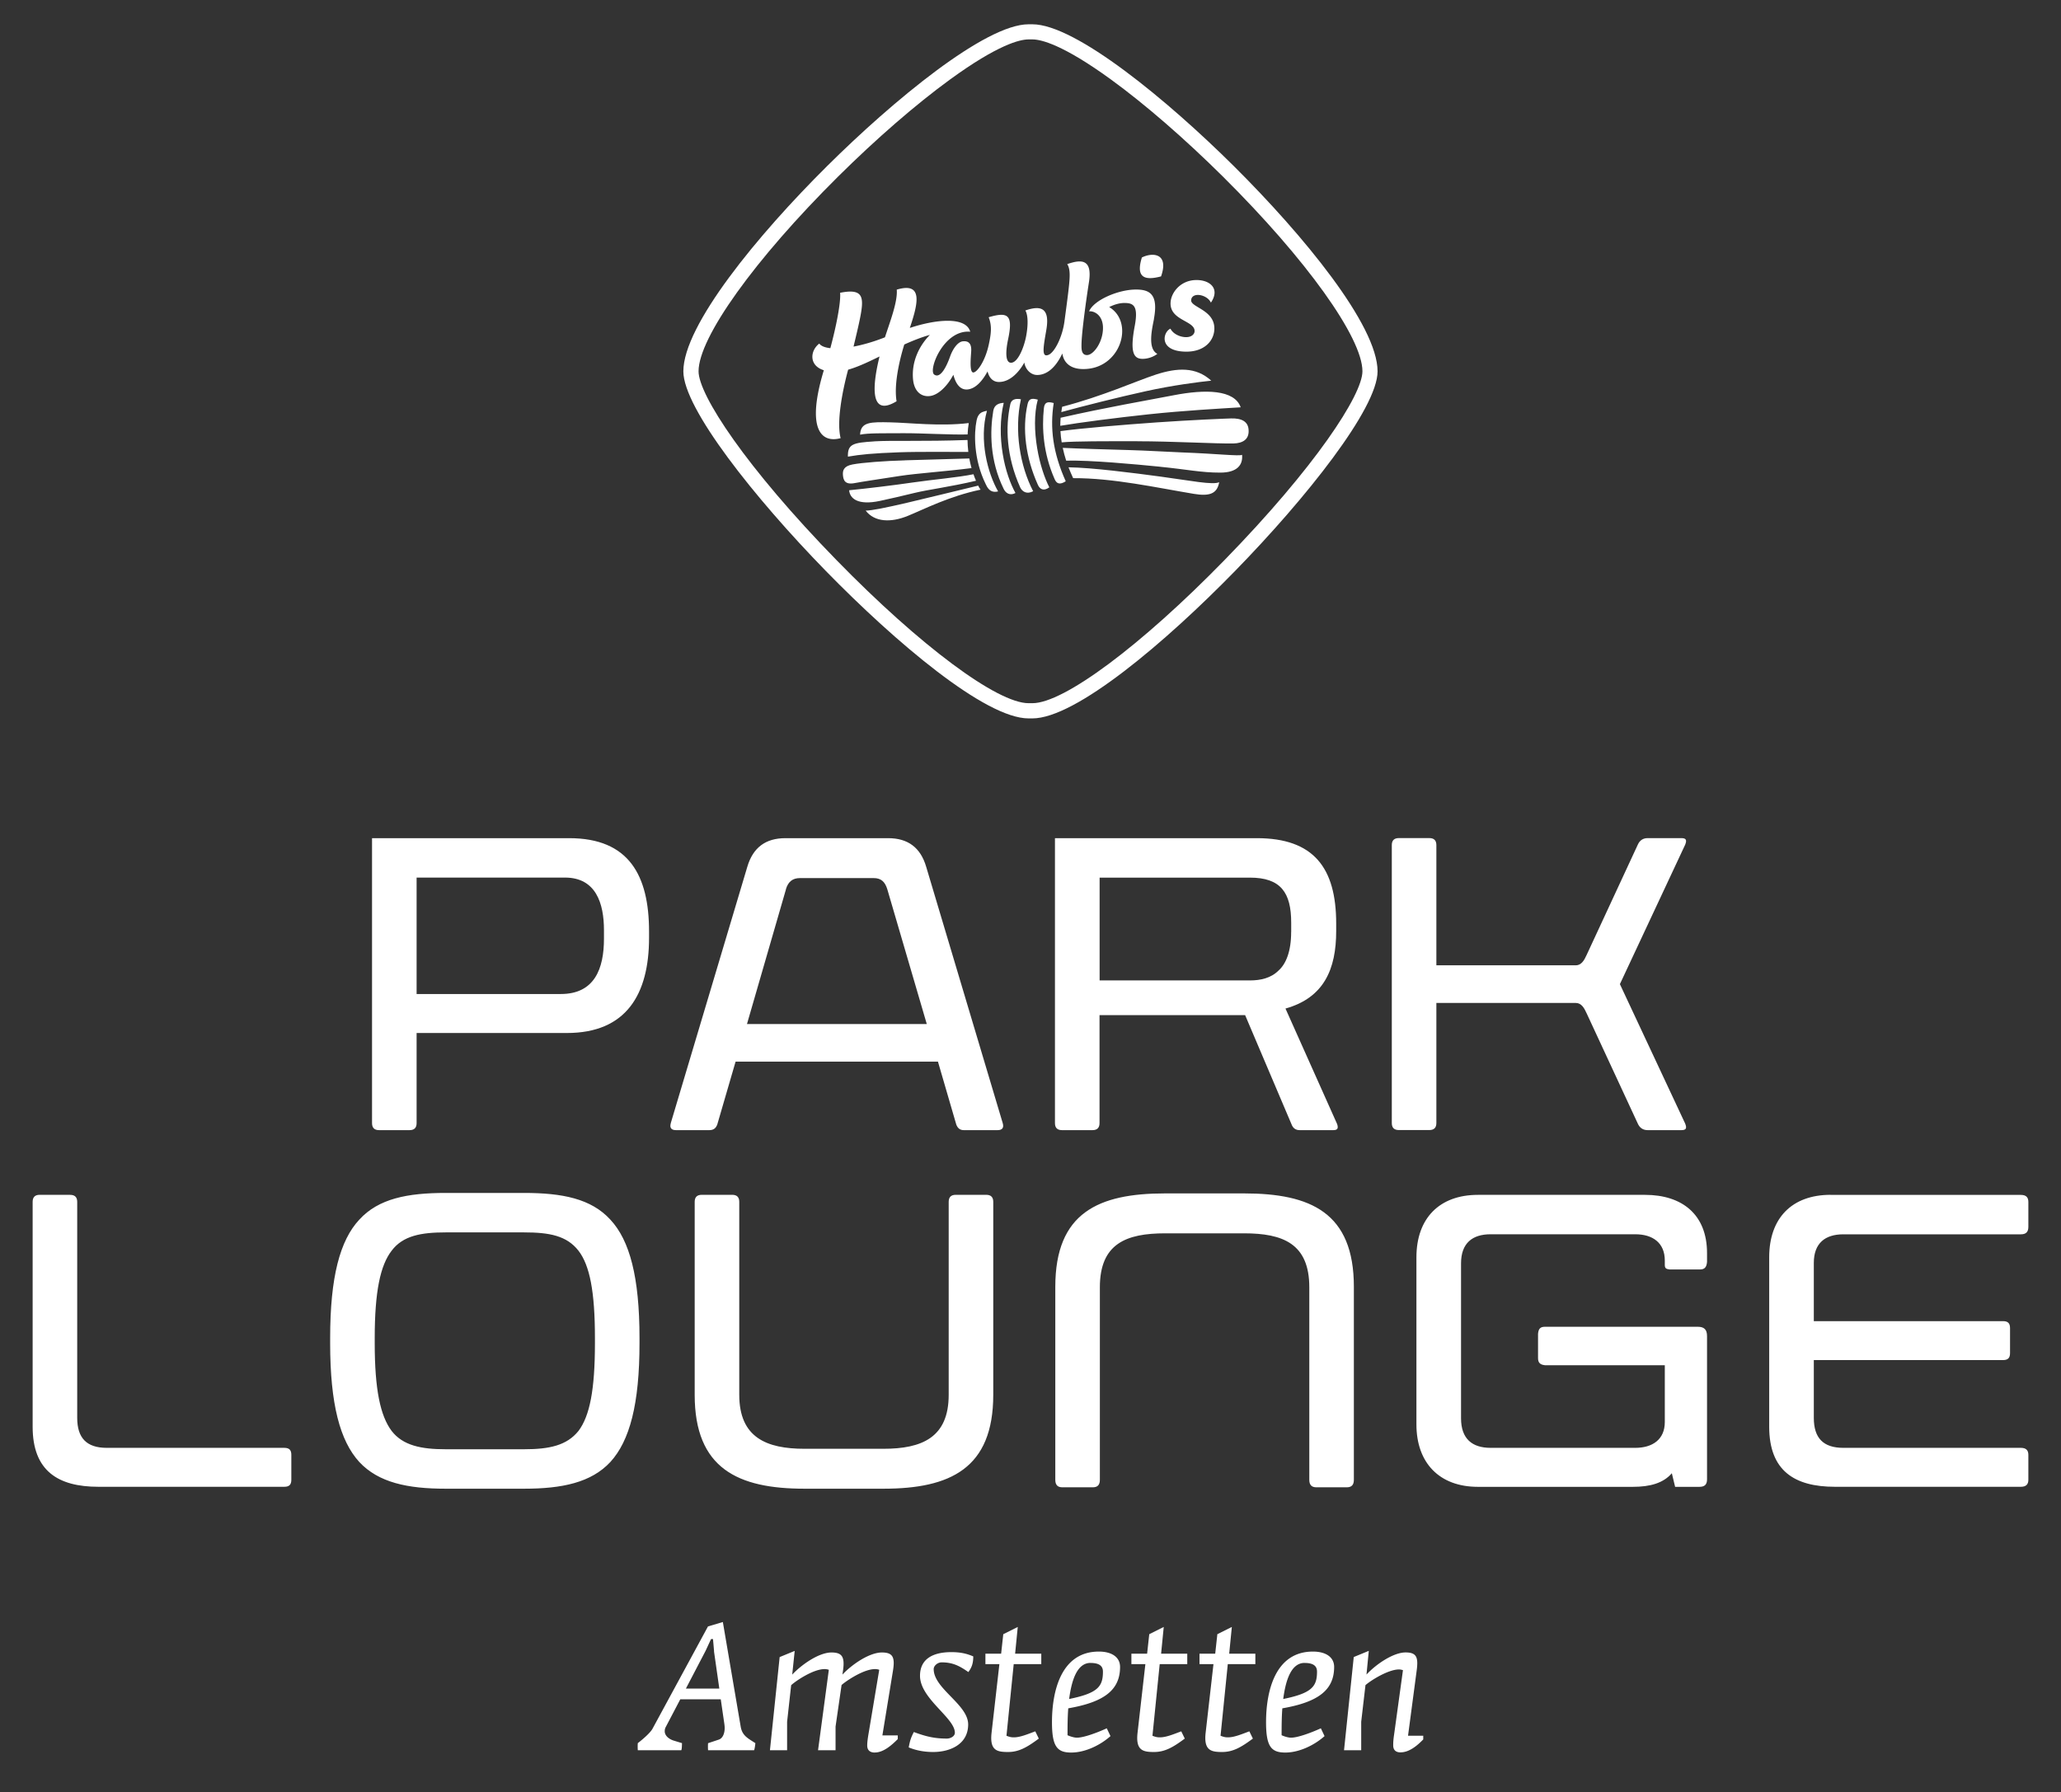
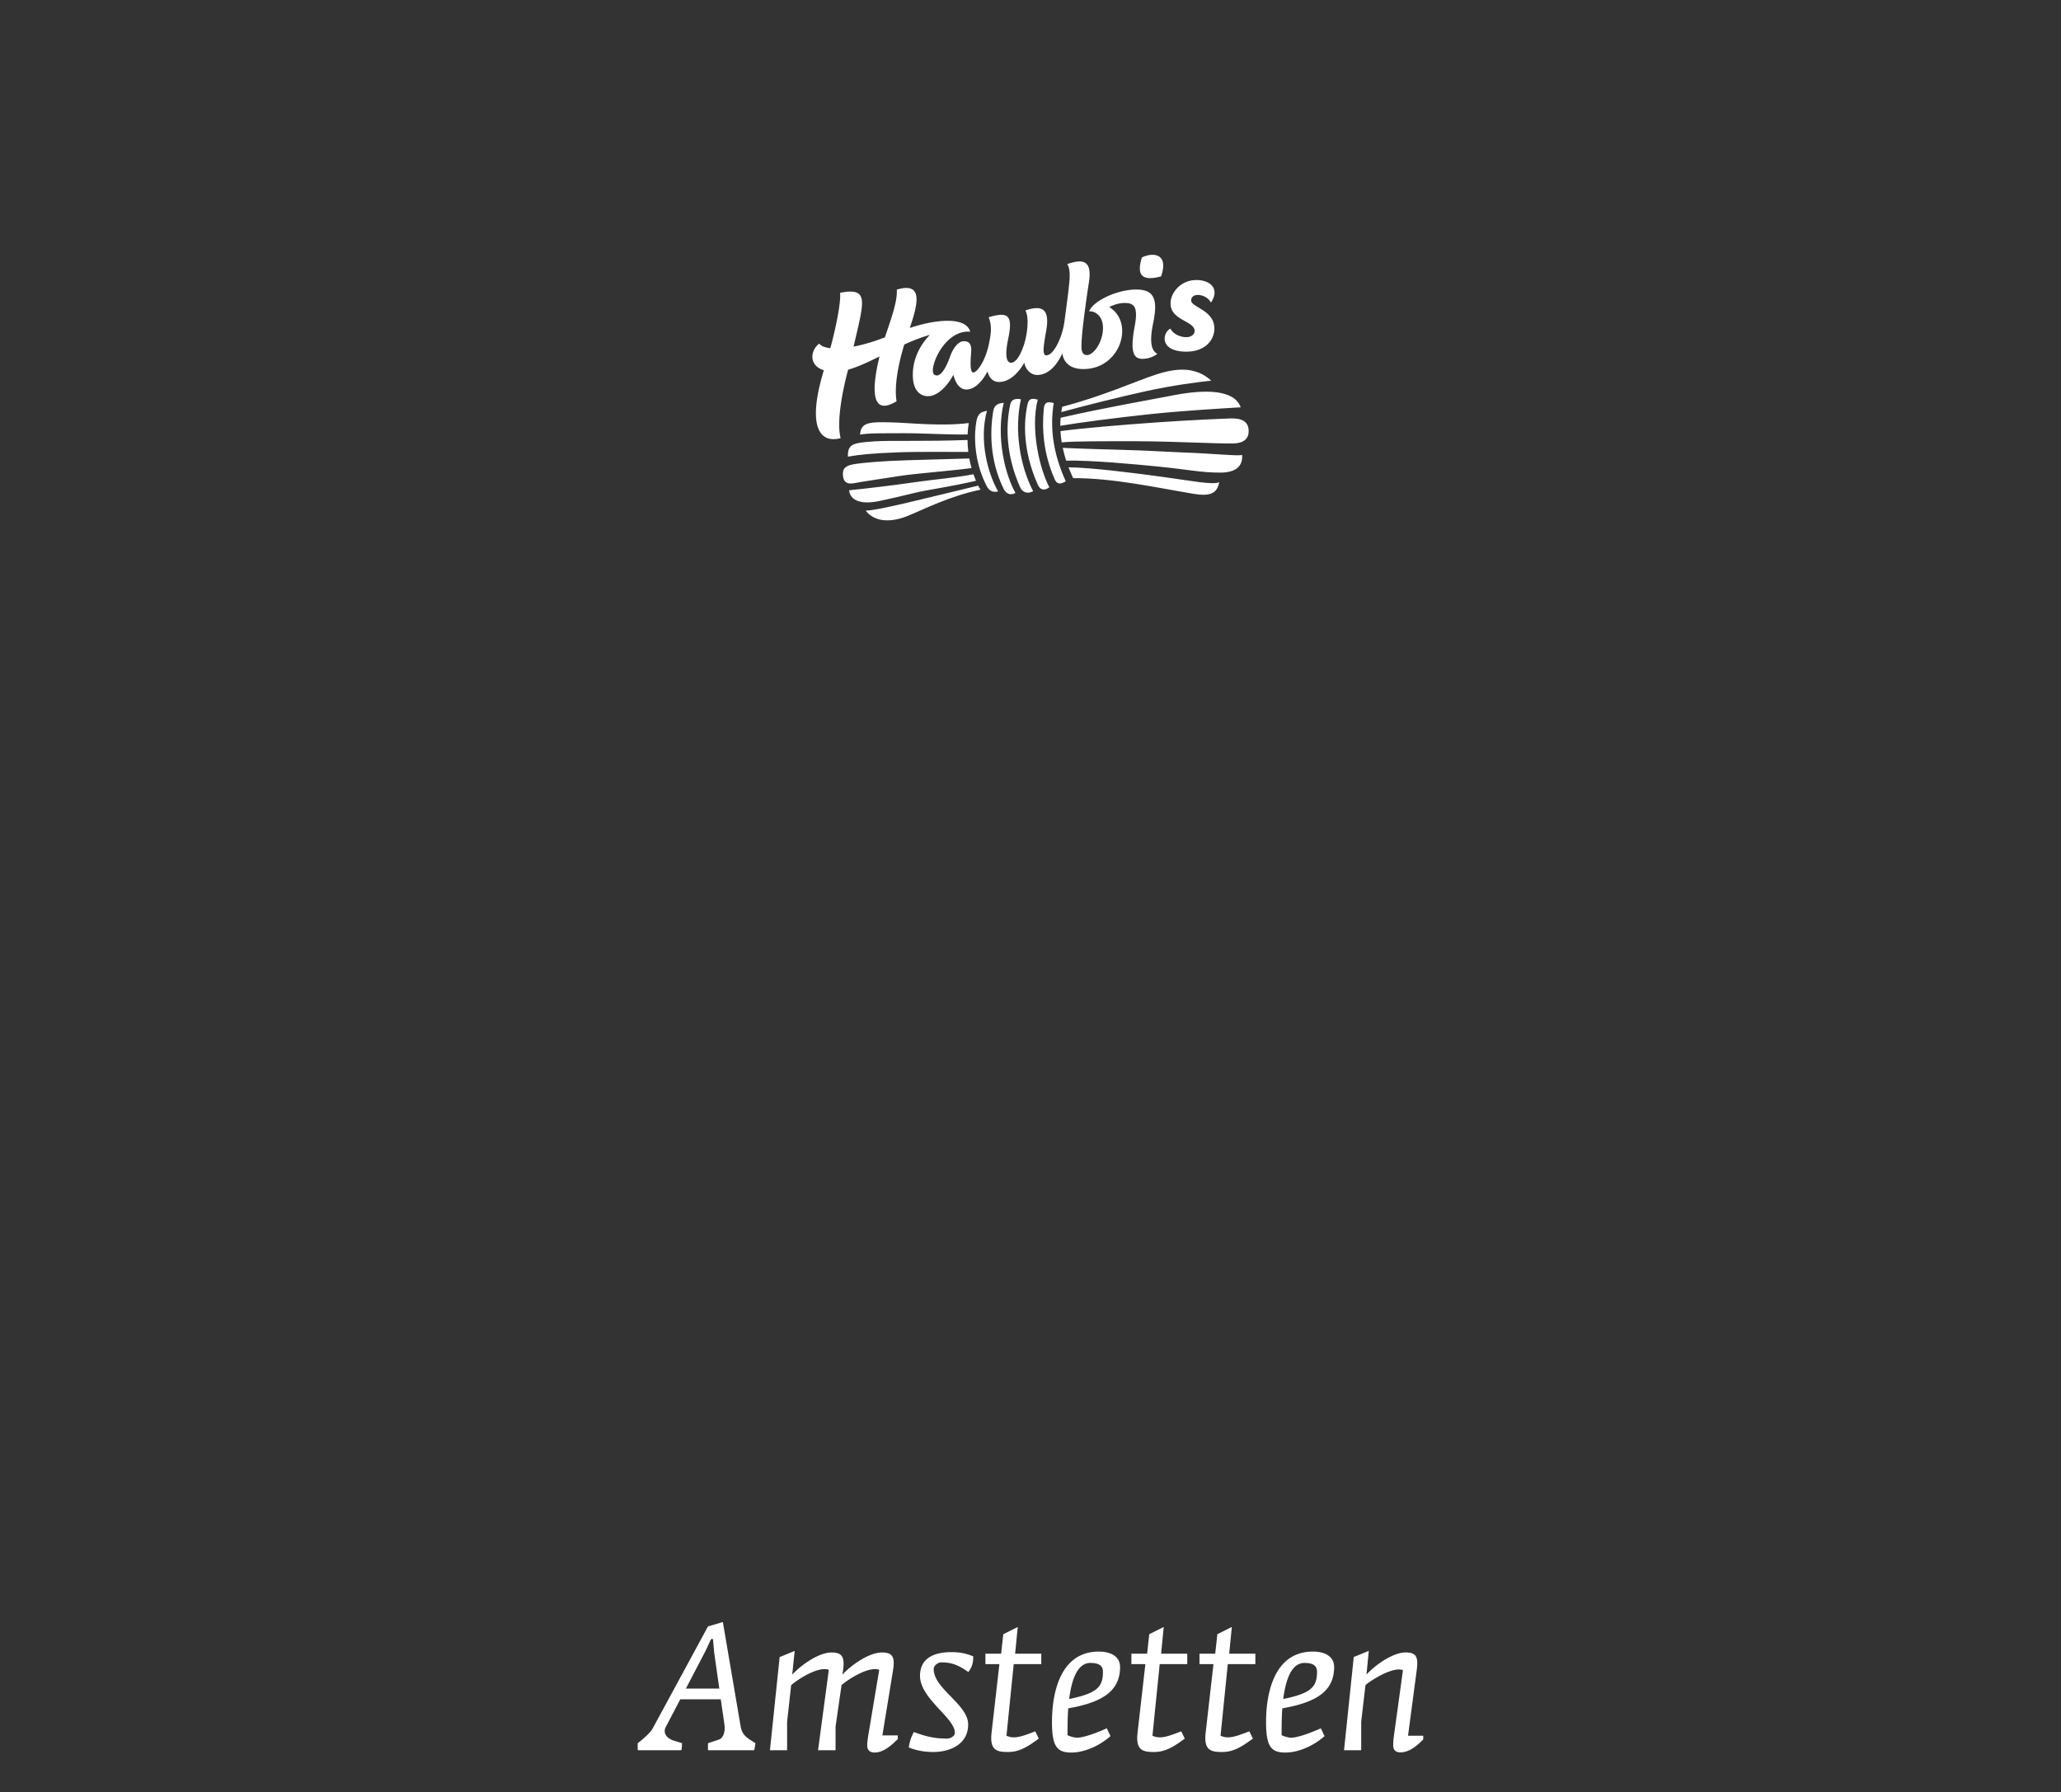
<svg xmlns="http://www.w3.org/2000/svg" id="Ebene_1" viewBox="0 0 483.68 420.67">
  <rect x="0" y="0" width="483.68" height="420.67" fill="#333333" stroke="none" />
  <defs>
    <style>.cls-1{fill:#fff;stroke-width:0}</style>
  </defs>
-   <path class="cls-1" d="M429.63 280.44c-9.14 0-14.43 5.51-14.43 14.65v39.78c0 10.36 5.95 14.1 15.43 14.1h43.63c1.21 0 1.76-.55 1.76-1.65v-5.84c0-1.1-.55-1.65-1.76-1.65h-41.65c-4.74 0-6.94-2.31-6.94-7.05v-13.55h44.4c1.21 0 1.65-.55 1.65-1.65v-5.84c0-1.1-.44-1.65-1.65-1.65h-44.4v-13.66c0-4.63 2.64-6.72 6.94-6.72h41.65c1.21 0 1.76-.55 1.76-1.76v-5.84c0-1.1-.55-1.65-1.76-1.65h-44.63zm-30.78 68.54c1.21 0 1.76-.55 1.76-1.76v-33.61c0-1.54-.66-2.2-2.2-2.2H362.6c-1.1 0-1.54.44-1.65 1.65v5.73c0 1.1.55 1.54 1.65 1.65h28.1v13.33c0 4.08-2.86 6.06-6.94 6.06h-33.94c-4.3 0-6.94-2.09-6.94-6.94v-36.36c0-4.74 2.65-6.83 6.94-6.83h33.94c4.08 0 6.94 1.98 6.94 6.17v.99c0 .77.22.99 1.1 1.1h7.16c1.1 0 1.54-.55 1.65-1.76v-2.09c0-9.04-5.84-13.66-14.54-13.66h-39.23c-9.04 0-14.43 5.51-14.43 14.65v39.23c0 9.04 5.4 14.65 14.43 14.65h36.36c4.08 0 7.16-.88 9.15-3.19l.77 3.19h5.73zm-81.12-46.94c0-17.41-10.14-21.93-25.78-21.93h-18.51c-15.65 0-25.78 4.52-25.78 21.93v45.29c0 1.21.55 1.76 1.65 1.76h7.16c1.1 0 1.65-.55 1.65-1.76v-45.18c0-10.25 6.17-12.67 15.32-12.67h18.51c9.14 0 15.32 2.42 15.32 12.67v45.18c0 1.21.55 1.76 1.65 1.76h7.16c1.1 0 1.65-.55 1.65-1.76v-45.29zm-154.7 25.34c0 17.3 10.14 22.04 25.78 22.04h18.51c15.65 0 25.78-4.74 25.78-22.04v-45.29c0-1.1-.55-1.65-1.65-1.65h-7.16c-1.1 0-1.65.55-1.65 1.65v45.29c0 10.03-6.28 12.67-15.32 12.67h-18.51c-8.93 0-15.32-2.64-15.32-12.67v-45.29c0-1.1-.55-1.65-1.65-1.65h-7.16c-1.1 0-1.65.55-1.65 1.65v45.29zm-58.45 12.78c-5.73 0-10.03-.88-12.67-4.3-2.65-3.53-3.97-9.7-3.97-20.6v-1.21c0-10.91 1.32-17.08 3.97-20.49 2.64-3.53 6.94-4.3 12.67-4.3h18.4c5.95 0 10.03.77 12.78 4.3 2.64 3.42 3.86 9.59 3.86 20.49v1.21c0 10.91-1.21 17.08-3.86 20.6-2.75 3.42-6.83 4.3-12.78 4.3h-18.4zm0 9.26h18.4c8.93 0 15.76-1.43 20.27-6.28 4.52-4.96 6.83-13.55 6.83-27.88v-1.21c0-14.32-2.31-22.92-6.83-27.77-4.52-4.96-11.35-6.28-20.27-6.28h-18.4c-8.93 0-15.76 1.32-20.27 6.28-4.52 4.85-6.83 13.44-6.83 27.77v1.21c0 14.32 2.31 22.92 6.83 27.88 4.52 4.85 11.35 6.28 20.27 6.28M9.31 280.44c-1.1 0-1.65.55-1.65 1.65v52.78c0 10.36 5.95 14.1 15.43 14.1h43.63c1.21 0 1.65-.55 1.65-1.65v-5.84c0-1.1-.44-1.65-1.65-1.65H25.06c-4.74 0-6.94-2.31-6.94-7.05V282.1c0-1.1-.55-1.65-1.65-1.65H9.31zm327.78-45.03h32.73c1.32 0 1.98 1.21 2.53 2.42l12.01 25.89c.44.99 1.21 1.54 2.31 1.54h7.93c1.1 0 1.32-.44.88-1.54l-15.32-32.73 15.32-32.73c.44-1.1.22-1.54-.88-1.54h-7.93c-1.1 0-1.87.55-2.31 1.54l-12.01 25.89c-.55 1.21-1.21 2.42-2.53 2.42h-32.73v-28.21c0-1.1-.55-1.65-1.65-1.65h-7.16c-1.1 0-1.65.55-1.65 1.65v65.23c0 1.1.55 1.65 1.65 1.65h7.16c1.1 0 1.65-.55 1.65-1.65v-28.21zm-34.08-16.64c0 4.52-1.21 7.49-2.97 9.04-1.76 1.76-4.19 2.31-6.72 2.31h-35.26v-24.13h35.26c7.27 0 9.7 3.53 9.7 10.58v2.2zm-44.96 19.5h34.16l10.91 25.67c.33.88.99 1.32 1.87 1.32h7.93c.99 0 1.21-.44.88-1.43l-12.12-27.11c9.04-2.53 11.9-9.26 11.9-18.18v-1.76c0-13.11-5.29-20.05-18.62-20.05h-47.38v66.88c0 1.1.55 1.65 1.65 1.65h7.16c1.1 0 1.65-.55 1.65-1.65v-25.34zm-100.62 25.34c-.33 1.1.11 1.65 1.21 1.65h7.82c.99 0 1.54-.44 1.87-1.32l4.3-14.76h47.49l4.3 14.76c.33.88.88 1.32 1.76 1.32h7.93c1.1 0 1.54-.55 1.21-1.65l-17.96-60.16c-1.32-4.52-4.3-6.72-8.92-6.72h-24.13c-4.63 0-7.6 2.2-8.93 6.72l-17.96 60.16zm27-54.87c.55-1.87 1.65-2.64 3.31-2.64h17.3c1.65 0 2.64.77 3.2 2.64l9.26 31.62h-42.2l9.15-31.62zm-42.69 11.57c0 7.05-2.2 13-10.14 13H97.77v-27.33h34.82c7.27 0 9.15 6.06 9.15 12.34v1.98zm-43.96 22.15h35.26c13.99 0 19.28-9.15 19.28-22.37v-1.43c0-13.22-4.74-21.93-18.73-21.93H87.31v66.88c0 1.1.55 1.65 1.65 1.65h7.16c1.1 0 1.65-.55 1.65-1.65v-21.16zm144.51-73.84h-.9c-10.18 0-31.27-17.9-47.61-34.64-16.63-17.04-33.41-38.13-33.41-46.82 0-10.82 17.44-32 33.76-48.2 15.45-15.34 37.1-33.26 47.25-33.26h.9c10.15 0 31.8 17.92 47.25 33.26 16.32 16.21 33.76 37.38 33.76 48.2 0 8.69-16.78 29.78-33.41 46.82-16.34 16.75-37.42 34.64-47.61 34.64zm-.9-159.37c-2.06 0-7.19 1.22-18.45 9.42-7.98 5.81-17.32 13.91-26.29 22.81-19.56 19.42-32.71 37.78-32.71 45.67 0 5.53 11.13 22.54 32.39 44.33 19.59 20.08 37.69 33.57 45.06 33.57h.9c7.36 0 25.47-13.49 45.06-33.57 21.27-21.8 32.39-38.8 32.39-44.33 0-7.89-13.15-26.25-32.71-45.67-8.97-8.9-18.3-17-26.29-22.81-11.27-8.19-16.4-9.42-18.45-9.42h-.9z" />
  <path class="cls-1" d="M247.29 94.59h-.03c-1.36-.36-2.13-.25-2.28 1.24-.5 4.71-.13 10.6 2.5 16.57.32.74.83 1.52 2.24.79.13-.06.25-.14.39-.23-3.01-6.7-3.74-12.5-2.82-18.37m25 14.97c6.29.62 9.6 1.38 14.09 1.37 3.98 0 5.35-1.83 5.11-4.18-.63.37-5.74-.25-14.09-.56-3.38-.13-8.23-.44-12.65-.56-5.62-.16-11.16-.31-15.34-.51.21.99.47 1.98.8 3 5.71-.14 16.08.84 22.08 1.43m-5.37-5.98c8.17 0 18.78.6 22.55.52 2.23-.06 3.66-.98 3.56-3.08-.06-2.1-1.67-2.86-4.1-2.8-1.17.03-9.26.36-17.44.93-7.82.55-17.7 1.37-22.62 2.05.04.87.14 1.75.29 2.64 3.01-.3 10.59-.27 17.76-.27m2.7-6.32c8.17-.87 16.69-1.34 21.55-1.64-1.48-4.19-8.36-4.25-15.67-2.84-6.91 1.34-15.65 2.81-26.59 5.29-.05.63-.08 1.26-.08 1.89 4.34-.74 13.24-1.9 20.78-2.7m-.84-5.39c6.51-1.44 12.59-2.2 15.49-2.5-3.61-3.3-8.02-3.04-12.94-1.45-4.8 1.57-12.44 5.07-22.06 7.58-.08.41-.14.83-.19 1.24 5.38-1.47 13.47-3.5 19.71-4.87m11.36 24.06c3.59.59 5.49.08 5.98-2.73-1.49.71-6.73-.37-13.71-1.31-6.46-.87-16.1-2.11-21.65-2.19.32.83.68 1.68 1.09 2.55 9.36-.05 19.66 2.25 28.3 3.68M243.54 93.8c-1.39-.38-2.1-.25-2.39 1.07-1.32 5.86-.41 12.62 2.42 18.92.42.95 1.28 1.62 2.69.59-1.05-2.01-2.23-5.39-2.86-9.22-.64-3.81-.75-8.06.15-11.36m-11.94 2.62c-.74.15-1.45.3-1.93 1.01-.22.31-.39.73-.5 1.31-.59 2.85-.75 9.03 2.16 14.91.14.29.32.68.61 1.03.44.53 1.12.95 2.29.66-2.45-4.26-4.51-12.07-2.62-18.91m-28.46 23.42c2.11 2.73 5.93 2.84 9.85 1.25 3.89-1.58 9.67-4.61 17.11-6.17-.25-.32-.42-.68-.55-.95-12.35 2.96-23.49 5.85-26.42 5.87m9.29-11.8c-4.8.13-10.12.53-12.39.97-2.06.4-2.33 1.42-2.22 2.56.11 1.14.48 2.26 2.8 1.8 1.53-.3 5.86-.94 10.5-1.66 4.08-.63 10.72-1.06 16.87-1.85-.21-.77-.39-1.52-.52-2.26-4.98.13-10.72.31-15.04.43m1.89 5.19c-4.99.73-11.1 1.45-15.05 1.84.17 1.95 2.06 3.6 7.22 2.5 2.63-.56 5.03-1.12 8.28-1.91 3.1-.75 8.15-1.38 14.26-2.82v-.03c-.22-.5-.41-1-.58-1.5-3.75.77-9.63 1.26-14.13 1.92m13-13.93c-6.7.81-13.96-.08-18.39-.17-4.56-.1-6.97-.14-7.09 2.89 1.92-.4 5.37-.31 10.33-.34 4.11-.02 10.84.4 14.9.29.04-.96.13-1.81.25-2.5v-.18m-22.15 4.31c-4.96.32-6.27.58-6.19 3.58 2.94-.51 5.79-.79 12-1.02 4.89-.18 13.63-.06 16.26-.08-.12-.99-.18-1.93-.19-2.81-10.36.38-17.66.06-21.88.32m30.38-9.04c-1.05.07-2.21.37-2.46 1.91-.79 4.75-.85 11.56 2.43 18.26.8 1.62 2.08 1.39 2.78.99-1.18-2.13-2.38-5.38-2.99-9.2-.63-3.8-.67-8.17.24-11.96m6.9 20.75c-1.53.82-2.6.04-3.04-.91-3.26-7.28-3.49-14.2-2.32-19.5.32-1.47 1.8-1.31 2.49-1.17-1.6 7.37-.21 15.64 2.87 21.57" />
  <path class="cls-1" d="M270.81 74.81c1.08-5.83-1.07-6.85-4.22-6.85-4.15 0-9.87 2.46-11 5.11 1.37-.11 3.3 1.06 3.26 3.99-.04 3.35-2.26 6.28-3.75 6.28-1.38 0-1.3-1.55-1.29-2.53.04-2.93 1.17-10.9 1.74-14.53.84-5.38-1.61-5.5-5.09-4.29.74 1.13.62 2.93.43 4.88-.18 1.85-.6 4.99-1.09 8.63-.49 3.62-2.3 7.21-3.74 7.79-1.62.65-1.27-1.48-.52-5.77.96-5.47-1.45-5.83-4.9-4.65.74 1.31.58 3.95.16 6.11-.51 2.64-1.96 6.21-3.56 6.16-1.43-.05-1.18-3.05-.66-5.49 1.24-5.83-.06-6.51-4.56-5.19.82 2.03.57 3.89.04 6.37-.82 3.85-2.66 6.45-3.58 6.59-1.07.15-.61-3.8-.55-5.09.07-1.7-.64-2.36-1.96-2.22-1.19.12-2.36 1.73-3.03 3.65-.68 1.92-2.18 5.25-3.7 4.15-1.46-1.06 2.24-10.62 8.46-10.05-1.06-3.69-8.25-2.86-14.18-.89 1.92-5.7 3.21-10.87-3.07-8.99.25 2.8-1.57 7.49-2.77 11.19-2.63 1.04-5.15 1.76-7.37 2.18.58-2.43 1.14-4.73 1.53-6.69.98-4.92.82-7.04-4.68-5.94.2 2.34-.95 8-2.29 13-1.27-.14-2.18-.5-2.6-1.08-2.16 1.65-2.49 5.16 1.07 6.26-4.12 13.6-.77 17.21 3.94 15.94-.97-3.8.36-10.85 1.76-16.07 2.22-.62 4.72-1.8 7.37-3.1-1.26 5.15-2.97 14.74 4 10.51-.61-3.65.48-9.01 1.81-13.32 2-.9 4.02-1.71 6.01-2.26-2.49 2.52-4.36 6.3-3.95 10.48.27 2.73 1.87 4.17 4.05 3.86 1.71-.25 3.82-2.01 5.41-4.98.5 1.92 1.5 3.71 3.48 3.43 1.78-.26 3.32-1.95 4.54-4.22.42 1.69 1.42 2.44 2.55 2.48 2.4.08 4.59-1.88 6.09-4.56.18 1.44 1.39 2.94 3.05 2.92 1.6-.01 3.93-.94 5.86-5.05.37 2.41 2.15 3.55 4.5 3.65 9.1.39 12.6-10.89 6.5-14.54 1.3-.66 2.54-.96 3.58-.96 2.11 0 3.3.66 2.42 5.36-1.13 6.02-.35 7.68 1.69 7.75 1.21.04 2.63-.4 3.61-1.17-2.42-1.24-1.17-6.16-.78-8.24m8.72-4.25c-.04-.68.45-1.34 1.59-1.34 1 0 2.49.61 3.04 1.81 2.33-3.45-.48-5.5-3.83-5.29-3.35.21-5.41 2.85-5.62 5.07-.42 4.45 5.71 4.38 5.62 6.93-.02.67-.68 1.39-1.98 1.39-1.47 0-3.08-.78-3.68-1.99-1.73.72-2.88 5.19 3.36 5.39 4.77.16 7.12-2.79 6.93-5.77-.26-3.99-5.34-4.64-5.44-6.21m-7.06-5.68c-4.1 1.09-5.91.1-4.5-4.44 2.52-1.26 6.41-1.01 4.5 4.44M177 410.81h-10.83c-.04-.58-.04-1.12 0-1.66l2.49-.83c1.04-.33 1.41-1.62 1.41-2.74 0-.46-.08-1-.17-1.58l-.75-5.15h-9.5l-3.44 6.56c-.17.33-.21.66-.21.95 0 .91.79 1.74 2.03 2.16l2.03.62c-.04.42 0 1.25-.17 1.66h-10.21c-.04-.58-.04-1.16 0-1.66 1.25-.96 2.91-2.41 3.44-3.36l13.03-24.03 3.49-1.04 4.19 24.57c.37 2.16 1.74 2.74 3.44 3.86-.04.37-.12 1.2-.29 1.66zm-9.42-23.24l-.25-2.86h-.46l-1.29 2.78-4.61 8.84h7.84l-1.25-8.76zm37.72 23.78c-1.12 0-1.78-.54-1.78-1.66 0-.75.12-1.66.37-3.11l2.45-14.65c-.29-.12-.66-.17-1-.17-2.66 0-6.77 2.78-7.84 3.74l-1.41 9.75v5.56h-4.11l2.53-18.88a2.88 2.88 0 0 0-1-.17c-2.66 0-6.77 2.78-7.84 3.78l-.95 8.59v6.68h-4.03l2.28-21.87 3.53-1.45-.58 5.56c2.49-2.62 6.43-5.19 9.21-5.19 2.53 0 3.11 1.08 2.74 4.03l-.17 1.16c2.49-2.62 6.47-5.19 9.26-5.19 2.57 0 3.11 1.12 2.61 4.23l-2.49 15.23h3.61v.87c-1.45 1.45-3.36 3.15-5.4 3.15zm21.96-18.89c-2.03-1.41-3.61-2.28-6.27-2.28-.95 0-1.87.79-1.87 1.58 0 4.61 8.09 8.3 8.09 12.99s-4.27 6.47-8.22 6.47c-1.95 0-3.94-.33-5.73-1.08.29-1.58.5-2.24 1.2-3.61 2.7 1 4.73 1.54 7.76 1.54.79 0 1.87-.5 1.87-1.37 0-3.49-8.18-8.01-8.18-13.36 0-4.11 3.24-5.56 7.35-5.56 2.12 0 3.57.33 5.15 1 0 1.87-.5 2.78-1.16 3.69zm10.64-1.86l-1.7 16.81c.66.25 1.04.37 1.74.37 1.49 0 3.24-.75 5.02-1.41l.83 1.7c-2.74 2.03-4.65 3.15-7.22 3.15s-4.36-.33-3.86-4.57l1.83-16.06h-3.28v-2.45h3.69l.5-4.57 3.4-1.7-.62 6.27h6.14v2.45h-6.47zm12.8 10.37c-.17 2.2-.17 4.48-.17 6.31.62.29 1.58.58 2.2.58 1.7 0 5.02-1.29 7.01-2.2l.87 1.83c-2.32 2.08-5.89 3.86-9.21 3.86s-4.52-1.41-4.52-7.14c0-6.97 1.99-16.56 11-16.56 3.07 0 4.98 1.33 4.98 3.61 0 5.44-3.78 8.26-12.16 9.71zm5.23-10.66c-3.15 0-4.44 4.03-5.02 8.47 6.77-1.37 7.93-2.95 7.93-6.43 0-1.29-.83-2.03-2.91-2.03zm16.23.29l-1.7 16.81c.66.25 1.04.37 1.74.37 1.5 0 3.24-.75 5.02-1.41l.83 1.7c-2.74 2.03-4.65 3.15-7.22 3.15s-4.36-.33-3.86-4.57l1.83-16.06h-3.28v-2.45h3.69l.5-4.57 3.4-1.7-.62 6.27h6.14v2.45h-6.47zm15.98 0l-1.7 16.81c.66.25 1.04.37 1.74.37 1.49 0 3.24-.75 5.02-1.41l.83 1.7c-2.74 2.03-4.65 3.15-7.22 3.15s-4.36-.33-3.86-4.57l1.83-16.06h-3.28v-2.45h3.69l.5-4.57 3.4-1.7-.62 6.27h6.14v2.45h-6.47zm12.8 10.37c-.17 2.2-.17 4.48-.17 6.31.62.29 1.58.58 2.2.58 1.7 0 5.02-1.29 7.01-2.2l.87 1.83c-2.32 2.08-5.89 3.86-9.21 3.86s-4.52-1.41-4.52-7.14c0-6.97 1.99-16.56 11-16.56 3.07 0 4.98 1.33 4.98 3.61 0 5.44-3.78 8.26-12.16 9.71zm5.23-10.66c-3.15 0-4.44 4.03-5.02 8.47 6.76-1.37 7.93-2.95 7.93-6.43 0-1.29-.83-2.03-2.9-2.03zm22.53 21c-1.12 0-1.74-.54-1.74-1.66 0-.75.04-1.37.21-2.53l2.08-15.11c-.29-.08-.58-.17-.91-.17-2.61 0-6.81 2.7-7.89 3.69l-1 8.59v6.68h-4.03l2.28-21.87 3.53-1.45-.54 5.56c2.45-2.62 6.43-5.19 9.17-5.19 2.57 0 3.03 1.12 2.61 4.23l-2.03 15.32h3.57v.87c-1.41 1.45-3.28 3.03-5.31 3.03z" />
</svg>